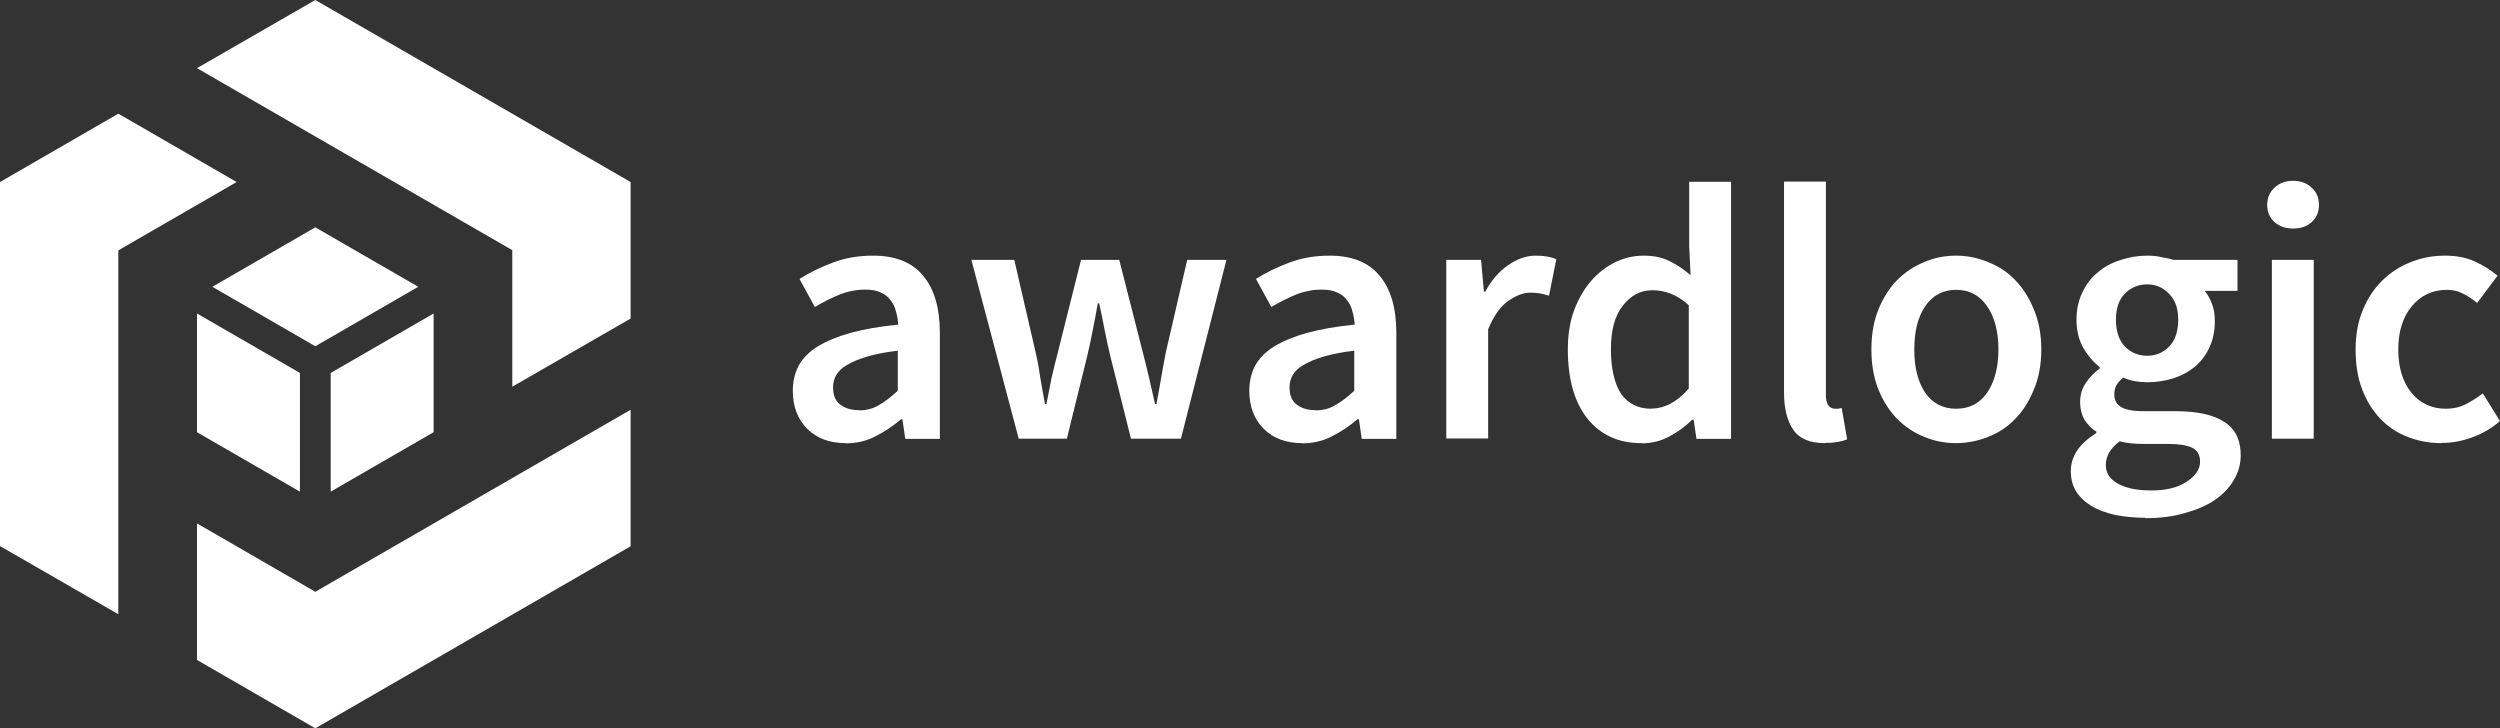
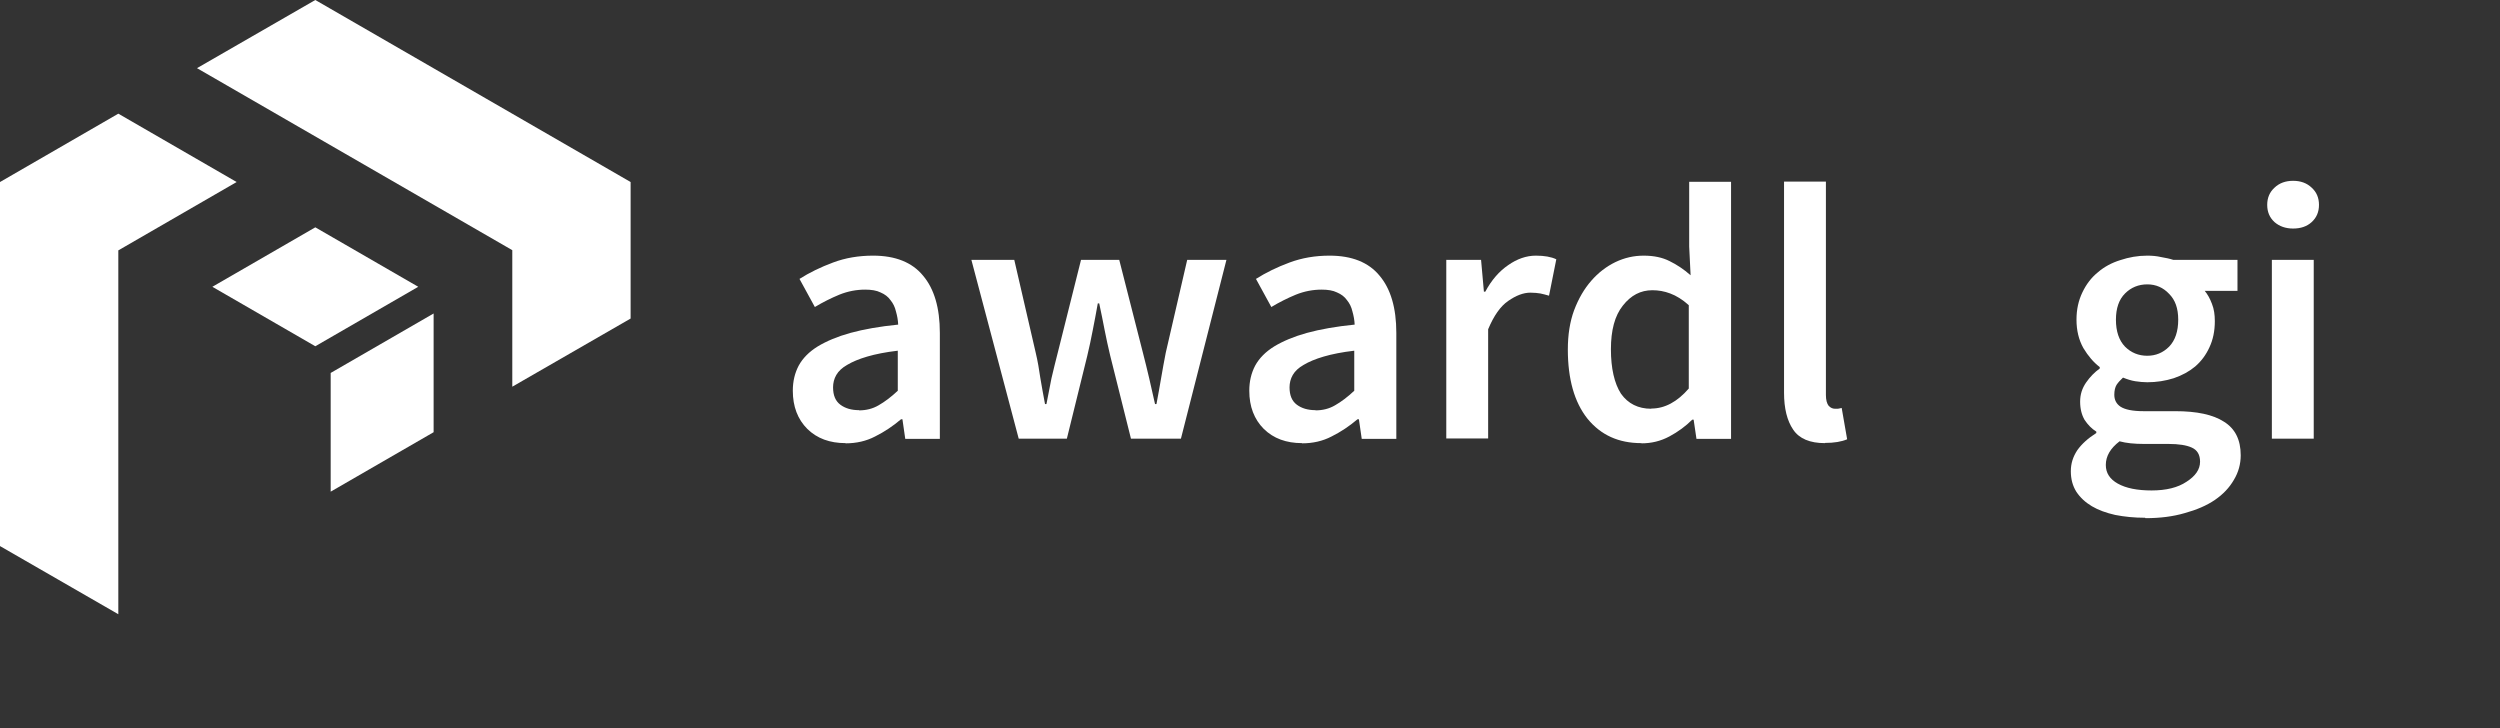
<svg xmlns="http://www.w3.org/2000/svg" id="a" viewBox="0 0 123.61 36">
  <rect x="0" y="0" width="123.61" height="36" fill="#333333" stroke="none" />
  <path d="M90.23,21.91c-.74,0-1.27-.22-1.57-.67-.3-.44-.45-1.05-.45-1.82v-10.44h2.07v10.55c0,.25.05.43.14.54.1.1.2.14.31.14h.13s.11-.01.2-.04l.27,1.55c-.28.12-.64.18-1.1.18Z" style="fill:#fff;" />
-   <path d="M96.72,21.91c-.55,0-1.08-.1-1.58-.31-.5-.2-.95-.5-1.35-.9-.38-.4-.69-.88-.92-1.46s-.34-1.23-.34-1.96.11-1.39.34-1.96.53-1.06.92-1.46c.4-.4.85-.7,1.35-.9.5-.22,1.03-.32,1.58-.32s1.08.11,1.58.32c.52.2.97.5,1.35.9.38.4.69.88.92,1.46.24.58.36,1.23.36,1.96s-.12,1.39-.36,1.96c-.23.58-.53,1.06-.92,1.46-.38.4-.83.7-1.35.9-.5.2-1.03.31-1.58.31ZM96.72,20.21c.65,0,1.16-.26,1.53-.79.37-.54.56-1.25.56-2.14s-.19-1.61-.56-2.14c-.37-.54-.88-.81-1.53-.81s-1.16.27-1.53.81c-.36.53-.54,1.24-.54,2.14s.18,1.6.54,2.14c.37.53.88.79,1.53.79Z" style="fill:#fff;" />
  <path d="M106.06,25.6c-.53,0-1.02-.05-1.48-.14-.44-.1-.83-.24-1.15-.43-.32-.19-.58-.43-.77-.72-.18-.29-.27-.62-.27-1.01s.11-.72.32-1.04c.22-.31.53-.59.94-.85v-.07c-.23-.14-.42-.34-.58-.58-.14-.24-.22-.54-.22-.9s.1-.66.29-.94c.2-.29.43-.52.68-.7v-.07c-.3-.23-.57-.54-.81-.94-.23-.41-.34-.88-.34-1.4s.1-.95.29-1.35.44-.73.76-.99c.32-.28.7-.48,1.12-.61.42-.14.86-.22,1.33-.22.24,0,.47.02.68.07.23.04.43.08.61.14h3.17v1.53h-1.62c.14.17.26.38.36.65.1.25.14.53.14.85,0,.49-.09.92-.27,1.3-.17.37-.4.68-.7.94-.3.25-.65.44-1.06.58-.41.13-.85.2-1.31.2-.19,0-.39-.02-.59-.05s-.41-.1-.61-.18c-.13.12-.24.24-.32.36-.07.12-.11.28-.11.49,0,.25.1.45.31.59.22.14.59.22,1.13.22h1.57c1.07,0,1.87.17,2.41.52.55.34.83.89.83,1.66,0,.43-.11.84-.34,1.22-.22.38-.53.71-.94.99-.41.28-.91.49-1.49.65-.58.17-1.22.25-1.94.25ZM106.17,17.59c.42,0,.78-.15,1.08-.45.3-.31.45-.76.45-1.33s-.15-.98-.45-1.28c-.29-.31-.65-.47-1.08-.47s-.8.15-1.1.45c-.3.3-.45.73-.45,1.3s.15,1.02.45,1.33c.3.3.67.45,1.1.45ZM106.38,24.25c.72,0,1.3-.14,1.73-.43.44-.28.67-.61.67-.99,0-.35-.14-.58-.41-.7-.26-.12-.65-.18-1.15-.18h-1.21c-.48,0-.88-.04-1.21-.13-.46.35-.68.74-.68,1.17,0,.4.2.7.59.92.41.23.97.34,1.67.34Z" style="fill:#fff;" />
  <path d="M112.33,12.85h2.07v8.84h-2.07v-8.84ZM113.38,11.3c-.37,0-.68-.11-.92-.32-.24-.22-.36-.5-.36-.85s.12-.63.36-.85c.24-.23.55-.34.92-.34s.68.11.92.34c.24.22.36.5.36.85s-.12.63-.36.85c-.24.22-.55.32-.92.32Z" style="fill:#fff;" />
-   <path d="M120.73,21.91c-.6,0-1.16-.1-1.69-.31-.52-.2-.97-.5-1.35-.9-.38-.4-.68-.88-.9-1.46s-.32-1.23-.32-1.96.12-1.39.36-1.96c.24-.58.56-1.06.97-1.46.41-.4.88-.7,1.4-.9.54-.22,1.1-.32,1.69-.32s1.07.1,1.48.29c.42.19.79.43,1.12.7l-1.01,1.35c-.24-.2-.48-.36-.72-.47-.23-.12-.48-.18-.76-.18-.72,0-1.3.27-1.75.81-.44.53-.67,1.24-.67,2.14s.22,1.6.65,2.14c.44.53,1.01.79,1.71.79.35,0,.67-.07.97-.22.31-.16.59-.34.85-.54l.85,1.37c-.42.36-.88.63-1.39.81-.49.18-.99.27-1.49.27Z" style="fill:#fff;" />
  <path d="M41.81,21.91c-.78,0-1.41-.23-1.89-.7-.48-.48-.72-1.11-.72-1.89,0-.47.1-.88.29-1.24.2-.37.52-.69.94-.95.43-.26.97-.49,1.62-.67.66-.18,1.45-.32,2.36-.41-.01-.23-.05-.44-.11-.65-.05-.22-.14-.4-.27-.56-.12-.17-.28-.29-.49-.38-.2-.1-.46-.14-.76-.14-.43,0-.86.08-1.28.25-.41.17-.81.37-1.21.61l-.76-1.39c.49-.31,1.04-.58,1.66-.81.61-.23,1.27-.34,1.98-.34,1.1,0,1.93.33,2.47.99.55.65.83,1.59.83,2.83v5.24h-1.71l-.14-.97h-.07c-.4.34-.82.62-1.28.85-.44.23-.93.34-1.46.34ZM42.47,20.29c.36,0,.68-.08.97-.25.3-.17.62-.41.95-.72v-1.98c-.6.07-1.1.17-1.51.29-.41.12-.74.26-.99.41-.25.14-.43.31-.54.5-.11.19-.16.4-.16.61,0,.4.12.68.36.86.24.18.55.27.92.27Z" style="fill:#fff;" />
  <path d="M48.06,12.85h2.09l1.06,4.59c.1.42.17.84.23,1.26.07.42.15.85.23,1.28h.07c.08-.43.17-.86.25-1.28.1-.42.2-.84.31-1.26l1.15-4.59h1.89l1.17,4.59c.11.42.21.84.31,1.26.1.42.19.85.29,1.28h.07c.08-.43.16-.86.23-1.28s.15-.84.23-1.26l1.06-4.59h1.94l-2.25,8.84h-2.47l-1.03-4.12c-.1-.42-.19-.83-.27-1.24-.08-.42-.17-.86-.27-1.33h-.07c-.08.47-.17.91-.25,1.33s-.17.84-.27,1.26l-1.01,4.1h-2.38l-2.34-8.84Z" style="fill:#fff;" />
  <path d="M64.38,21.91c-.78,0-1.41-.23-1.89-.7-.48-.48-.72-1.11-.72-1.89,0-.47.1-.88.29-1.24.2-.37.52-.69.94-.95.43-.26.97-.49,1.62-.67.66-.18,1.45-.32,2.36-.41-.01-.23-.05-.44-.11-.65-.05-.22-.14-.4-.27-.56-.12-.17-.28-.29-.49-.38-.2-.1-.46-.14-.76-.14-.43,0-.86.08-1.28.25-.41.17-.81.37-1.21.61l-.76-1.39c.49-.31,1.04-.58,1.66-.81s1.27-.34,1.98-.34c1.1,0,1.93.33,2.47.99.55.65.83,1.59.83,2.83v5.24h-1.71l-.14-.97h-.07c-.4.34-.82.62-1.28.85-.44.23-.93.34-1.46.34ZM65.04,20.29c.36,0,.68-.08.97-.25.3-.17.62-.41.95-.72v-1.98c-.6.07-1.1.17-1.51.29-.41.12-.74.26-.99.41-.25.14-.43.31-.54.5-.11.19-.16.4-.16.61,0,.4.12.68.36.86s.55.27.92.27Z" style="fill:#fff;" />
  <path d="M71.52,12.85h1.71l.14,1.57h.07c.31-.58.69-1.01,1.13-1.31.44-.31.9-.47,1.37-.47.42,0,.76.06,1.01.18l-.36,1.8c-.16-.05-.3-.08-.43-.11-.13-.02-.29-.04-.49-.04-.35,0-.71.14-1.1.41-.38.26-.71.73-.99,1.4v5.4h-2.07v-8.84Z" style="fill:#fff;" />
  <path d="M81.15,21.91c-1.12,0-2-.4-2.66-1.21-.65-.82-.97-1.96-.97-3.42,0-.72.1-1.37.31-1.94.22-.58.5-1.06.85-1.46s.74-.7,1.19-.92c.46-.22.92-.32,1.4-.32.5,0,.93.09,1.28.27.35.17.7.4,1.04.7l-.07-1.42v-3.2h2.07v12.71h-1.71l-.14-.95h-.07c-.32.32-.7.6-1.13.83-.43.23-.89.34-1.37.34ZM81.65,20.2c.66,0,1.28-.33,1.85-.99v-4.12c-.31-.28-.62-.47-.92-.58-.29-.11-.58-.16-.88-.16-.58,0-1.06.25-1.46.76-.4.5-.59,1.22-.59,2.16s.17,1.69.5,2.2c.35.49.85.74,1.49.74Z" style="fill:#fff;" />
-   <path d="M14.83,18.44l-5.09-2.94v5.87l5.09,2.94v-5.88Z" style="fill:#fff;" />
  <path d="M16.35,18.44l5.09-2.94v5.87l-5.09,2.94v-5.88Z" style="fill:#fff;" />
  <path d="M15.59,17.12l5.09-2.94-5.09-2.94-5.09,2.94,5.09,2.94Z" style="fill:#fff;" />
-   <path d="M9.74,32.63v-6.75l5.85,3.38,15.59-9v6.75l-15.59,9-5.85-3.38Z" style="fill:#fff;" />
  <path d="M31.18,15.75v-6.75L15.59,0l-5.85,3.37,15.59,9v6.75l5.85-3.37Z" style="fill:#fff;" />
  <path d="M5.85,5.62L0,9v18l5.85,3.37V12.38l5.85-3.38-5.85-3.38Z" style="fill:#fff;" />
</svg>